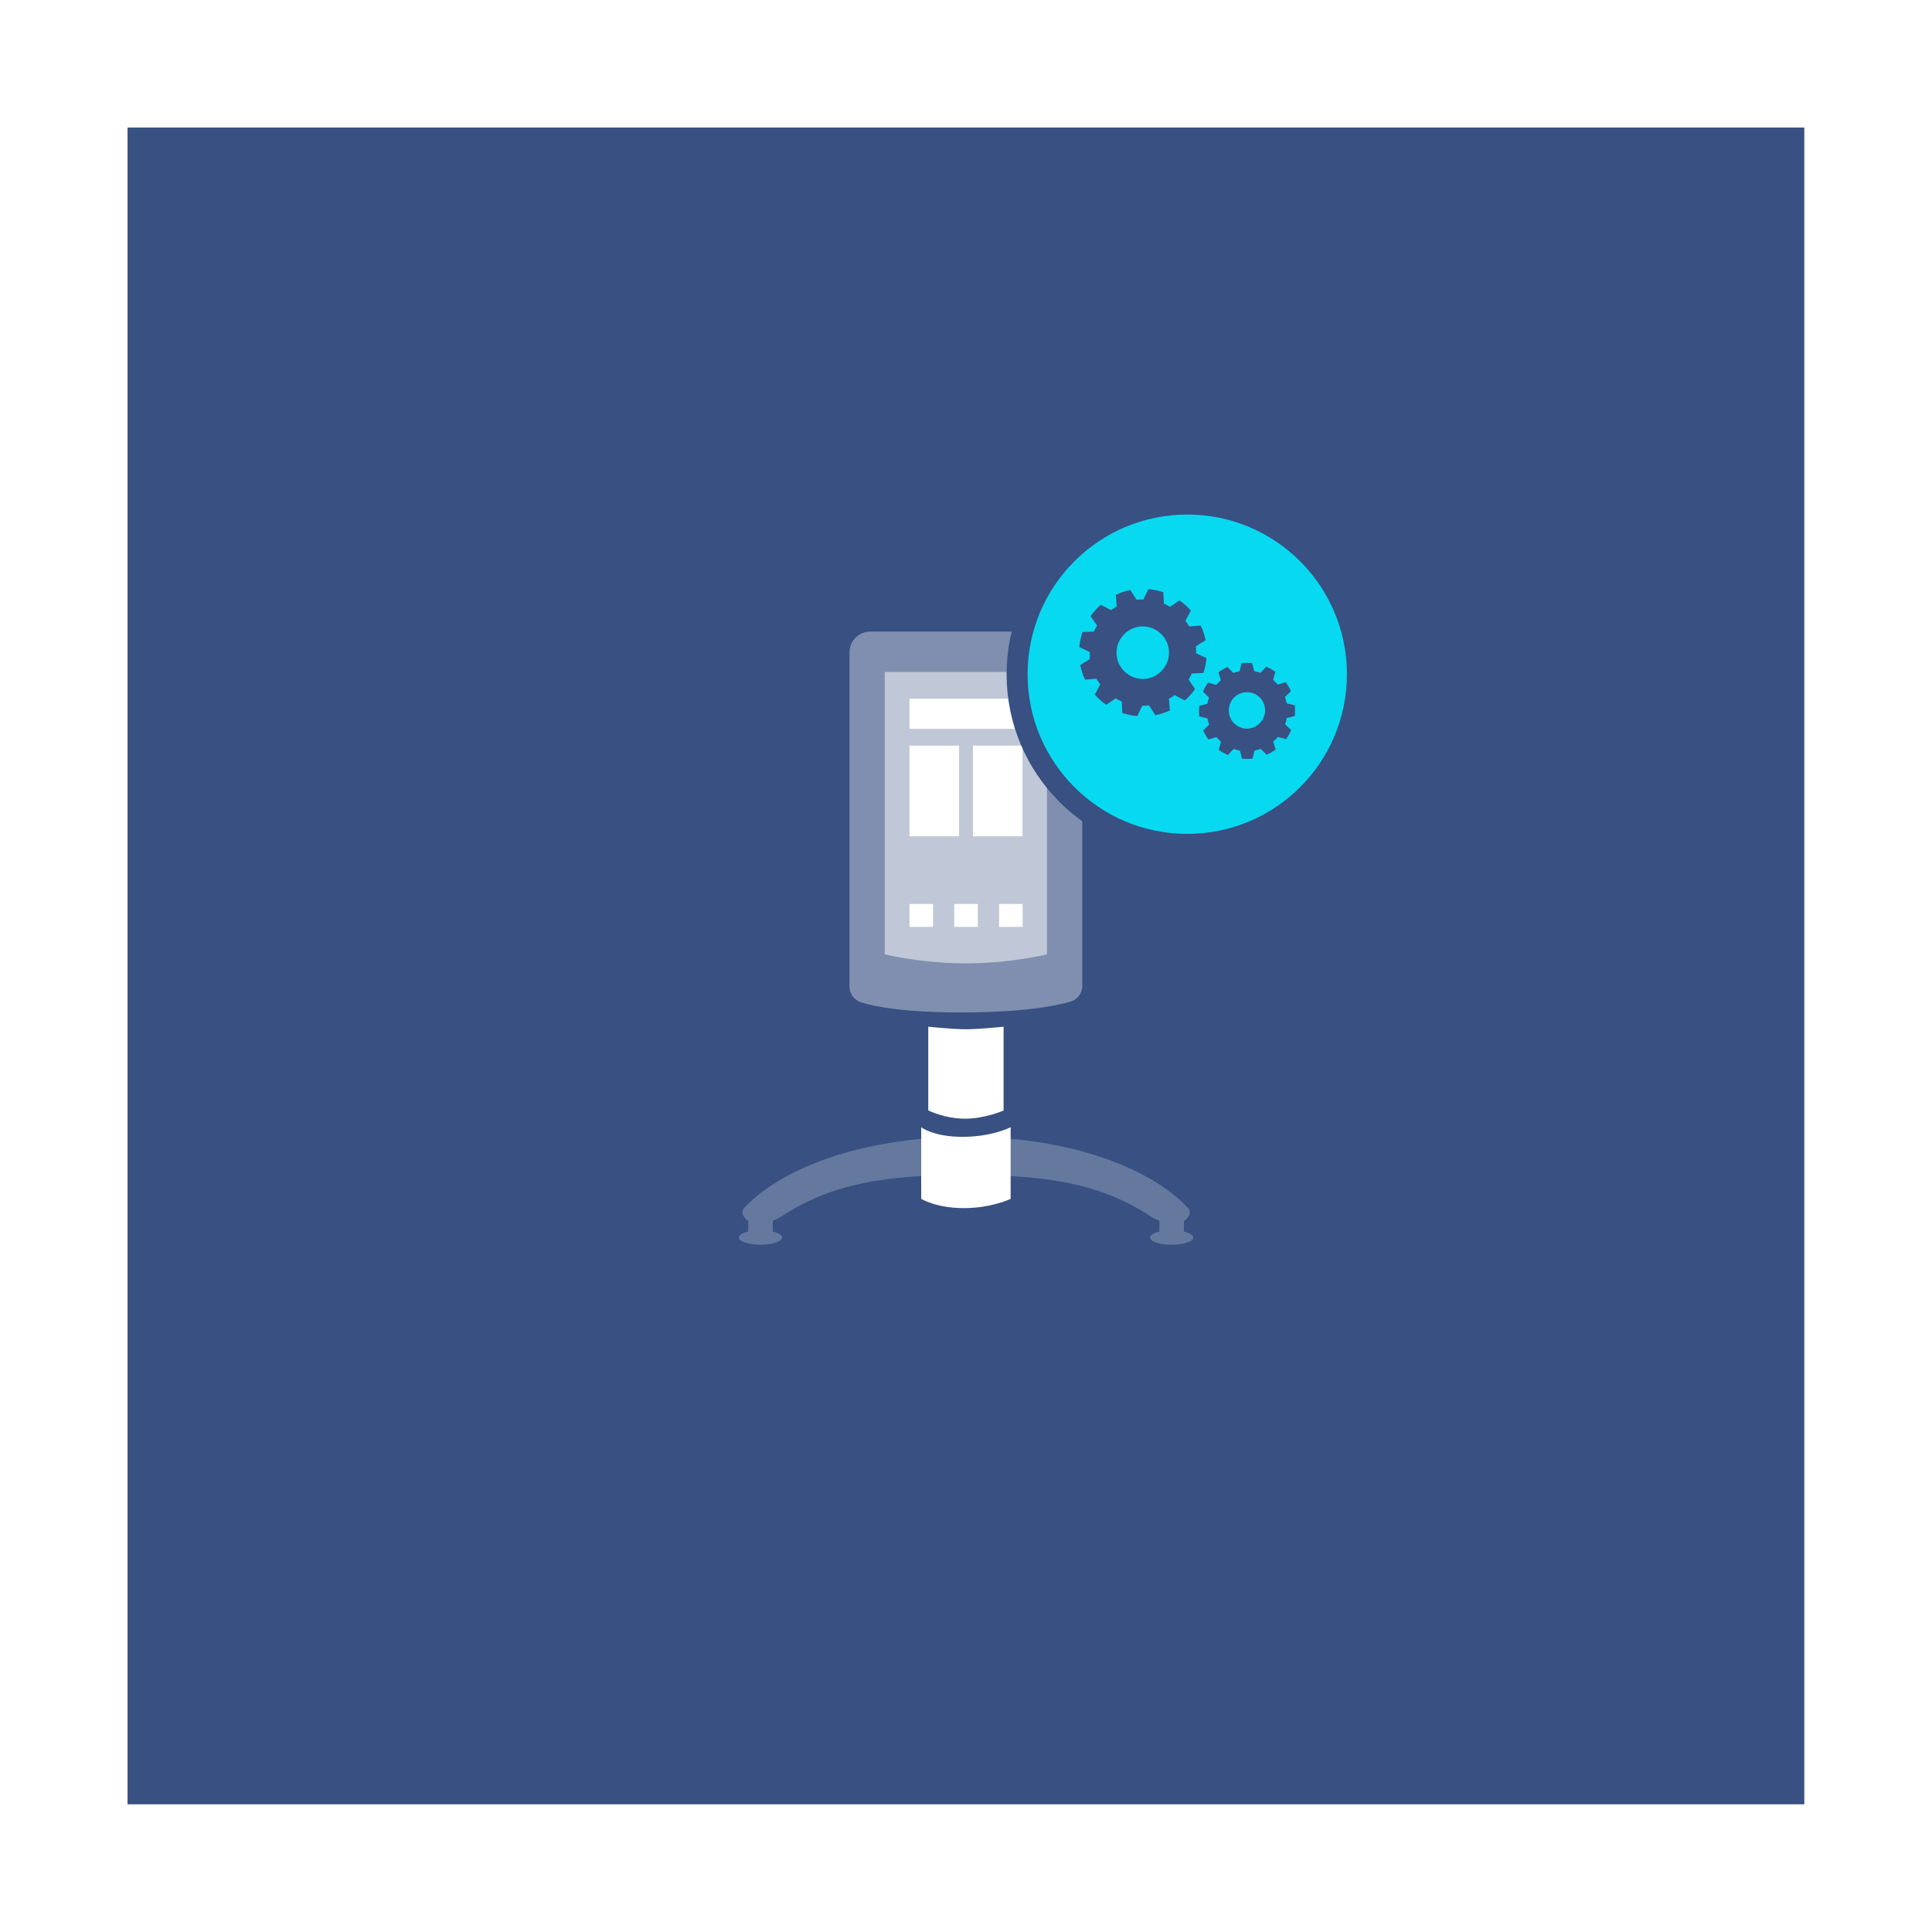
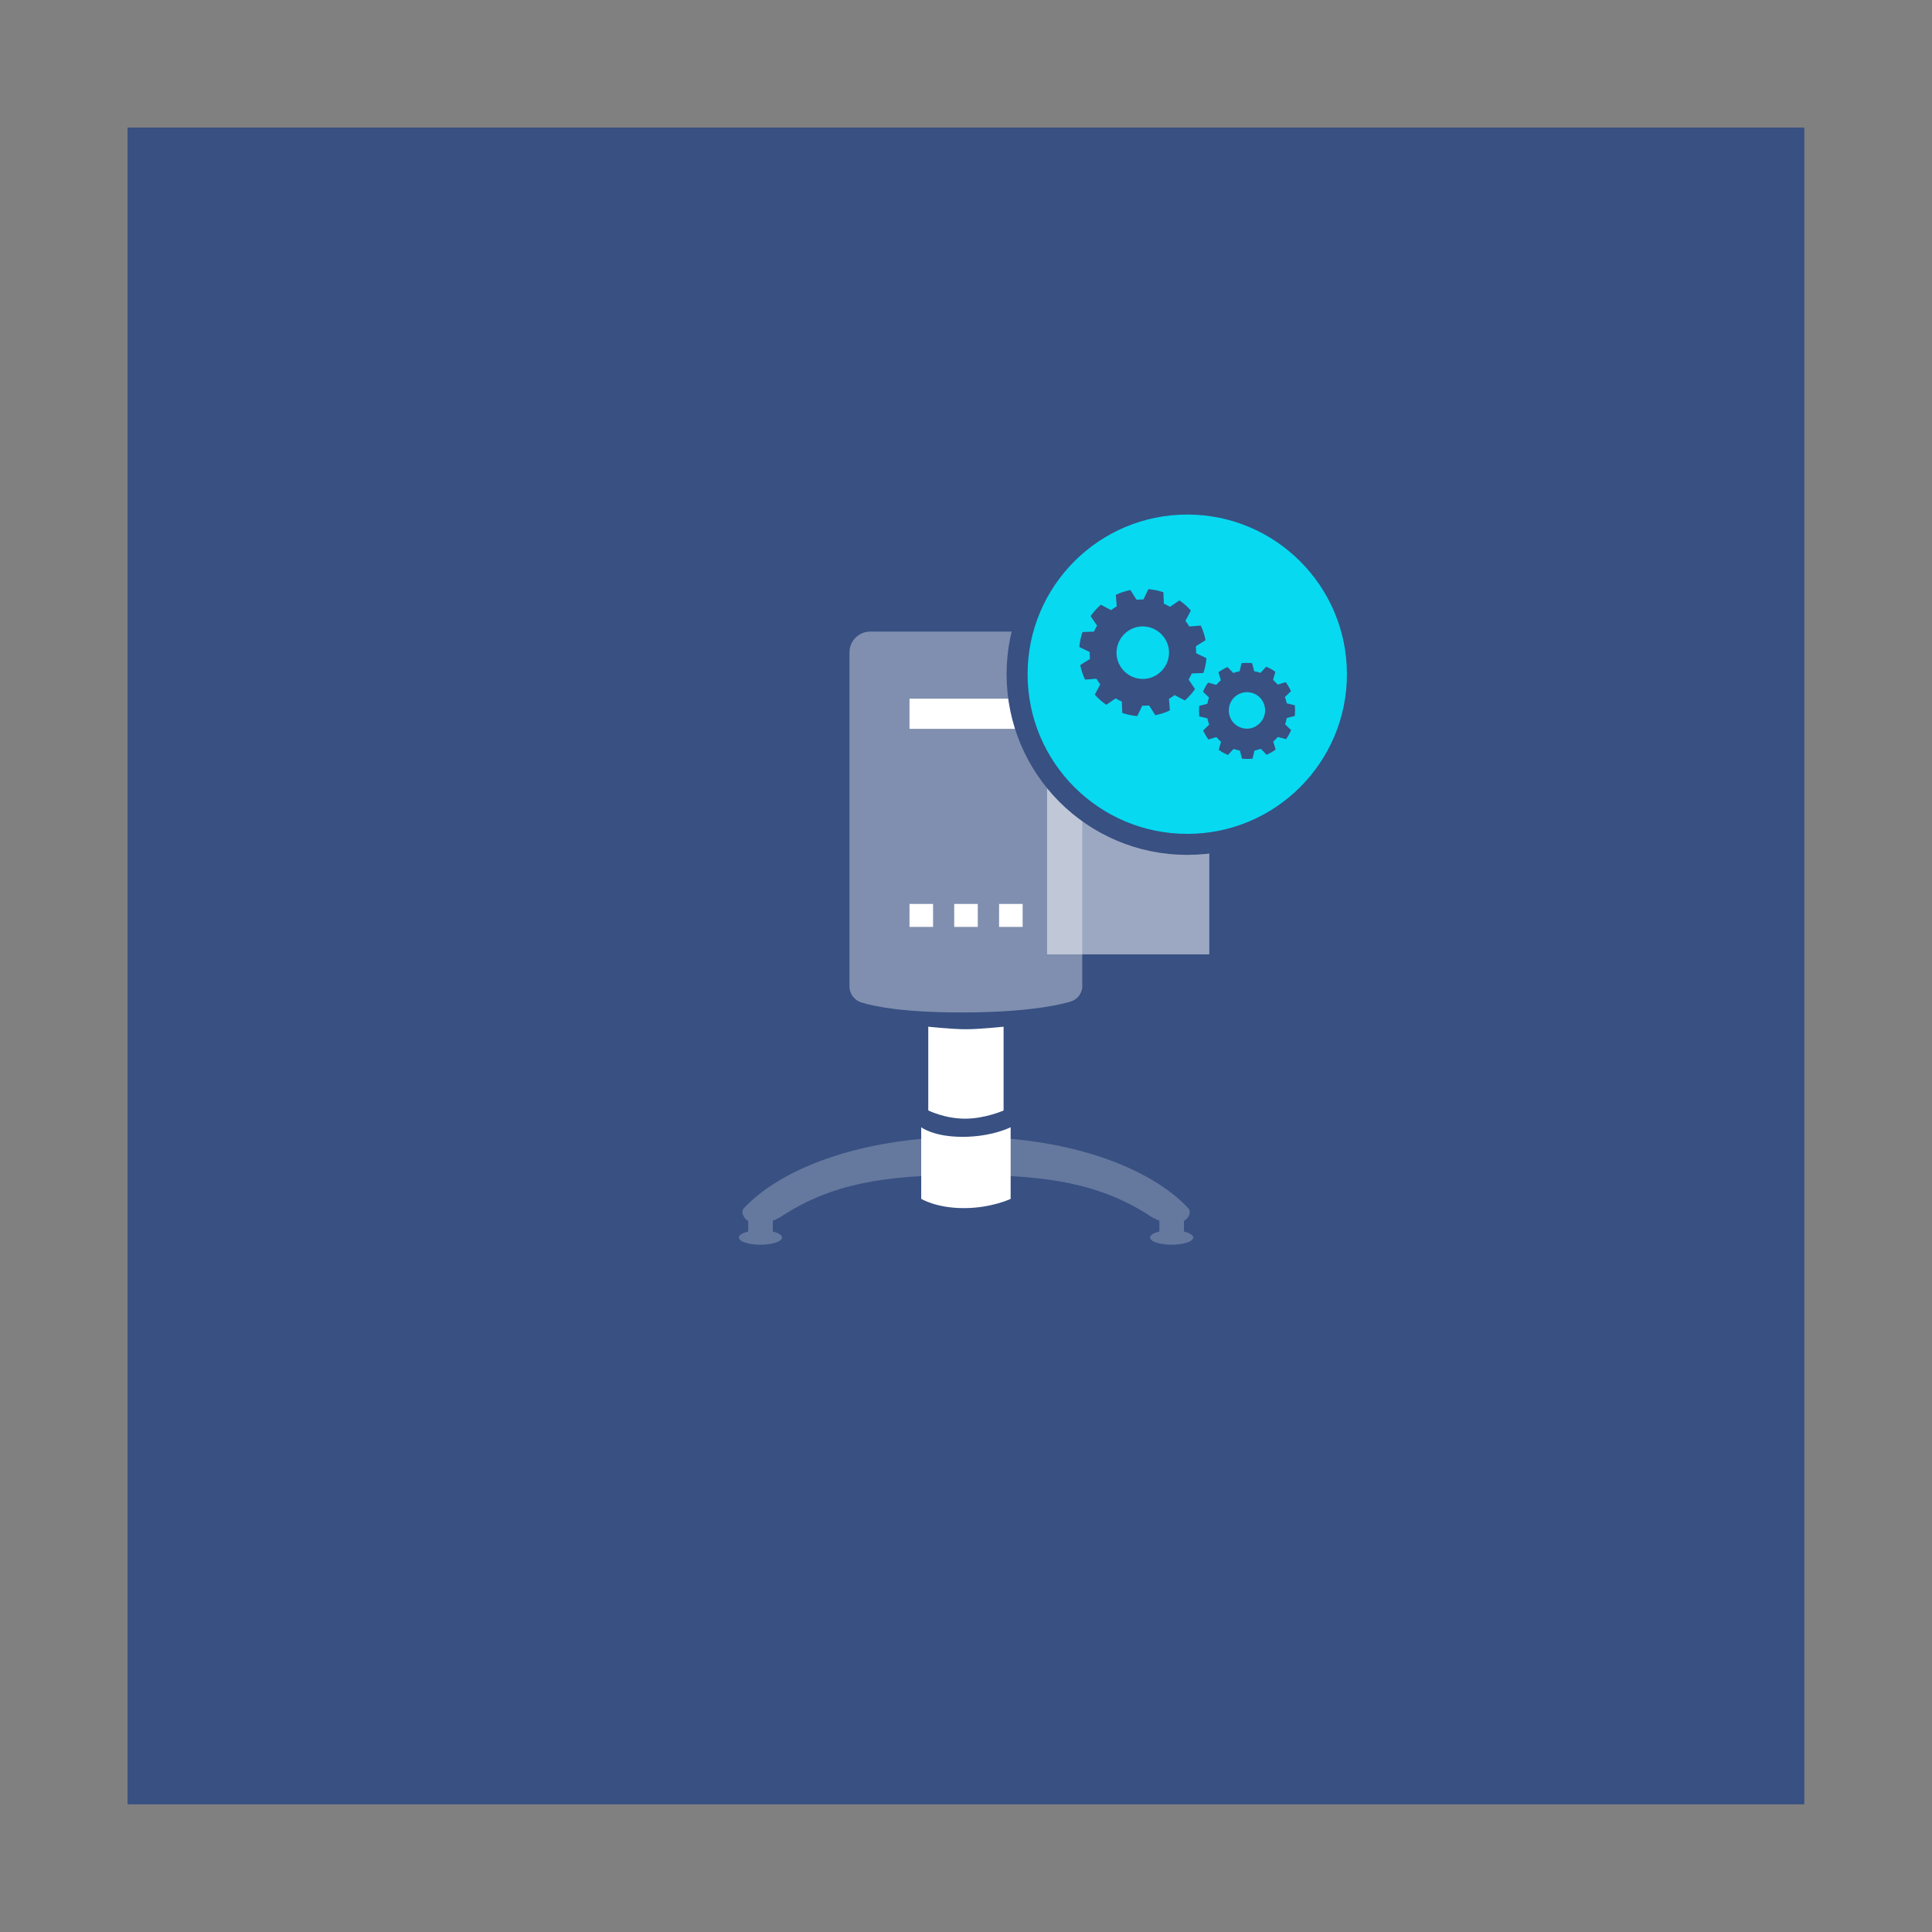
<svg xmlns="http://www.w3.org/2000/svg" id="Capa_2" data-name="Capa 2" viewBox="0 0 128.75 128.75">
  <rect x="0" y="0" width="128.75" height="128.75" fill="#808080" stroke="none" />
  <defs>
    <style>
      .cls-1 {
        opacity: .36;
      }

      .cls-1, .cls-2, .cls-3, .cls-4, .cls-5 {
        stroke-width: 0px;
      }

      .cls-1, .cls-2, .cls-3, .cls-5 {
        fill: #fff;
      }

      .cls-2 {
        opacity: .5;
      }

      .cls-3 {
        opacity: .23;
      }

      .cls-6 {
        fill: #07d9f1;
        stroke: #385082;
        stroke-miterlimit: 10;
        stroke-width: 1.4px;
      }

      .cls-4 {
        fill: #385082;
      }
    </style>
  </defs>
  <g id="Capa_1-2" data-name="Capa 1">
    <g>
-       <rect class="cls-5" x="0" y="0" width="128.75" height="128.75" transform="translate(128.75 0) rotate(90)" />
      <rect class="cls-4" x="8.5" y="8.5" width="111.74" height="111.74" />
    </g>
    <g>
      <path class="cls-1" d="M72.13,65.69c0,.49-.32.92-.79,1.06-1.04.3-3.24.72-7.28.72-3.8,0-5.74-.38-6.67-.67-.46-.15-.78-.57-.78-1.06v-22.27c0-.76.62-1.38,1.38-1.38h12.75c.76,0,1.38.62,1.38,1.38v22.21Z" />
-       <path class="cls-2" d="M69.78,63.6s-2.45.6-5.41.6-5.41-.6-5.41-.6v-18.82h10.81v18.82Z" />
+       <path class="cls-2" d="M69.78,63.6v-18.82h10.81v18.82Z" />
      <rect class="cls-5" x="60.61" y="46.56" width="7.53" height="2.01" />
      <rect class="cls-5" x="60.61" y="60.24" width="1.57" height="1.53" />
      <rect class="cls-5" x="63.59" y="60.24" width="1.57" height="1.53" />
      <rect class="cls-5" x="66.58" y="60.24" width="1.57" height="1.53" />
-       <rect class="cls-5" x="64.84" y="49.69" width="3.3" height="6.04" />
-       <rect class="cls-5" x="60.61" y="49.69" width="3.3" height="6.04" />
      <path class="cls-5" d="M66.89,74s-1.23.55-2.58.55-2.45-.55-2.45-.55v-5.58s1.61.17,2.51.17,2.51-.17,2.51-.17v5.58Z" />
      <path class="cls-5" d="M67.36,79.89s-1.28.62-3.13.62-2.84-.62-2.84-.62v-4.77s.8.64,2.76.64,3.2-.64,3.2-.64v4.77Z" />
      <path class="cls-3" d="M78.9,82.07v-.7c.38-.24.49-.64.29-.85-2.33-2.52-7.55-4.75-14.77-4.76h0s-.03,0-.04,0-.03,0-.04,0h0c-7.22.02-12.45,2.25-14.77,4.76-.19.21-.08.62.29.85v.7c-.38.09-.62.23-.62.4,0,.27.65.48,1.44.48s1.44-.22,1.44-.48c0-.16-.25-.31-.62-.4v-.72c.42-.16.7-.37.7-.37,3.25-2.08,6.72-2.68,12.18-2.68,5.46,0,8.93.6,12.18,2.68,0,0,.28.21.7.37v.72c-.38.09-.62.23-.62.4,0,.27.65.48,1.44.48s1.44-.22,1.44-.48c0-.16-.25-.31-.62-.4Z" />
    </g>
    <g>
      <circle class="cls-6" cx="79.12" cy="44.93" r="11.34" />
      <g>
        <path class="cls-4" d="M80.19,44.86c.11-.32.18-.65.21-1l-.69-.33c0-.11,0-.22-.01-.34,0-.04,0-.08-.01-.12l.65-.41c-.07-.34-.17-.66-.32-.97l-.77.06c-.07-.13-.16-.26-.25-.38l.36-.68c-.22-.26-.48-.48-.76-.68l-.63.43c-.13-.08-.27-.15-.41-.21l-.03-.76c-.32-.11-.65-.18-1-.21l-.33.69c-.11,0-.22,0-.34.01-.04,0-.08,0-.12.01l-.41-.65c-.34.07-.67.18-.97.32l.06.77c-.13.07-.26.16-.38.25l-.68-.36c-.26.23-.48.48-.68.76l.43.63c-.08.13-.15.27-.21.4l-.76.03c-.11.32-.18.65-.21,1l.69.33c0,.11,0,.22.01.34,0,.04,0,.08.01.12l-.65.41c.07.34.17.66.32.97l.76-.06c.08.13.16.26.25.38l-.36.68c.23.26.48.48.76.68l.63-.43c.13.08.27.15.41.21l.03.76c.32.11.65.18,1,.21l.33-.69c.11,0,.22,0,.34-.01.04,0,.08,0,.12-.01l.41.65c.34-.07.67-.17.97-.32l-.06-.77c.13-.08.26-.16.38-.25l.68.36c.26-.23.48-.48.68-.76l-.43-.63c.08-.13.15-.27.21-.41l.76-.03ZM76.31,45.24c-.96.08-1.81-.63-1.9-1.59-.08-.96.63-1.81,1.59-1.9.96-.08,1.81.63,1.9,1.59.08.96-.63,1.81-1.59,1.9Z" />
        <path class="cls-4" d="M86.29,47.7c.02-.23.02-.46,0-.7l-.54-.13c-.03-.14-.07-.28-.12-.42l.4-.39c-.05-.11-.1-.21-.16-.31-.06-.1-.12-.2-.19-.29l-.53.16c-.1-.11-.2-.21-.31-.31l.15-.54c-.19-.14-.39-.25-.61-.34l-.38.41c-.14-.05-.28-.08-.42-.11l-.14-.54c-.23-.02-.46-.02-.7,0l-.13.54c-.14.03-.28.07-.42.12l-.39-.4c-.1.05-.21.1-.31.16-.1.06-.2.12-.29.19l.16.53c-.11.1-.21.2-.31.31l-.54-.15c-.14.19-.25.39-.34.61l.4.38c-.05.14-.08.28-.11.42l-.54.14c-.02.23-.02.46,0,.7l.54.13c.03.14.07.28.12.42l-.4.39c.05.11.1.21.16.31.06.1.12.2.19.29l.53-.16c.1.11.2.21.31.31l-.15.54c.19.14.39.25.61.34l.38-.4c.14.05.28.08.42.11l.14.54c.23.02.46.02.7,0l.13-.54c.14-.03.28-.07.42-.12l.39.4c.1-.05.21-.1.31-.16.1-.06.2-.12.29-.19l-.16-.53c.11-.1.21-.2.31-.31l.54.15c.14-.19.25-.39.34-.61l-.4-.38c.05-.14.08-.28.11-.42l.54-.14ZM83.71,48.39c-.58.35-1.34.14-1.67-.45-.31-.56-.13-1.29.42-1.63.58-.36,1.34-.17,1.68.41.34.58.15,1.32-.43,1.66Z" />
      </g>
    </g>
  </g>
</svg>